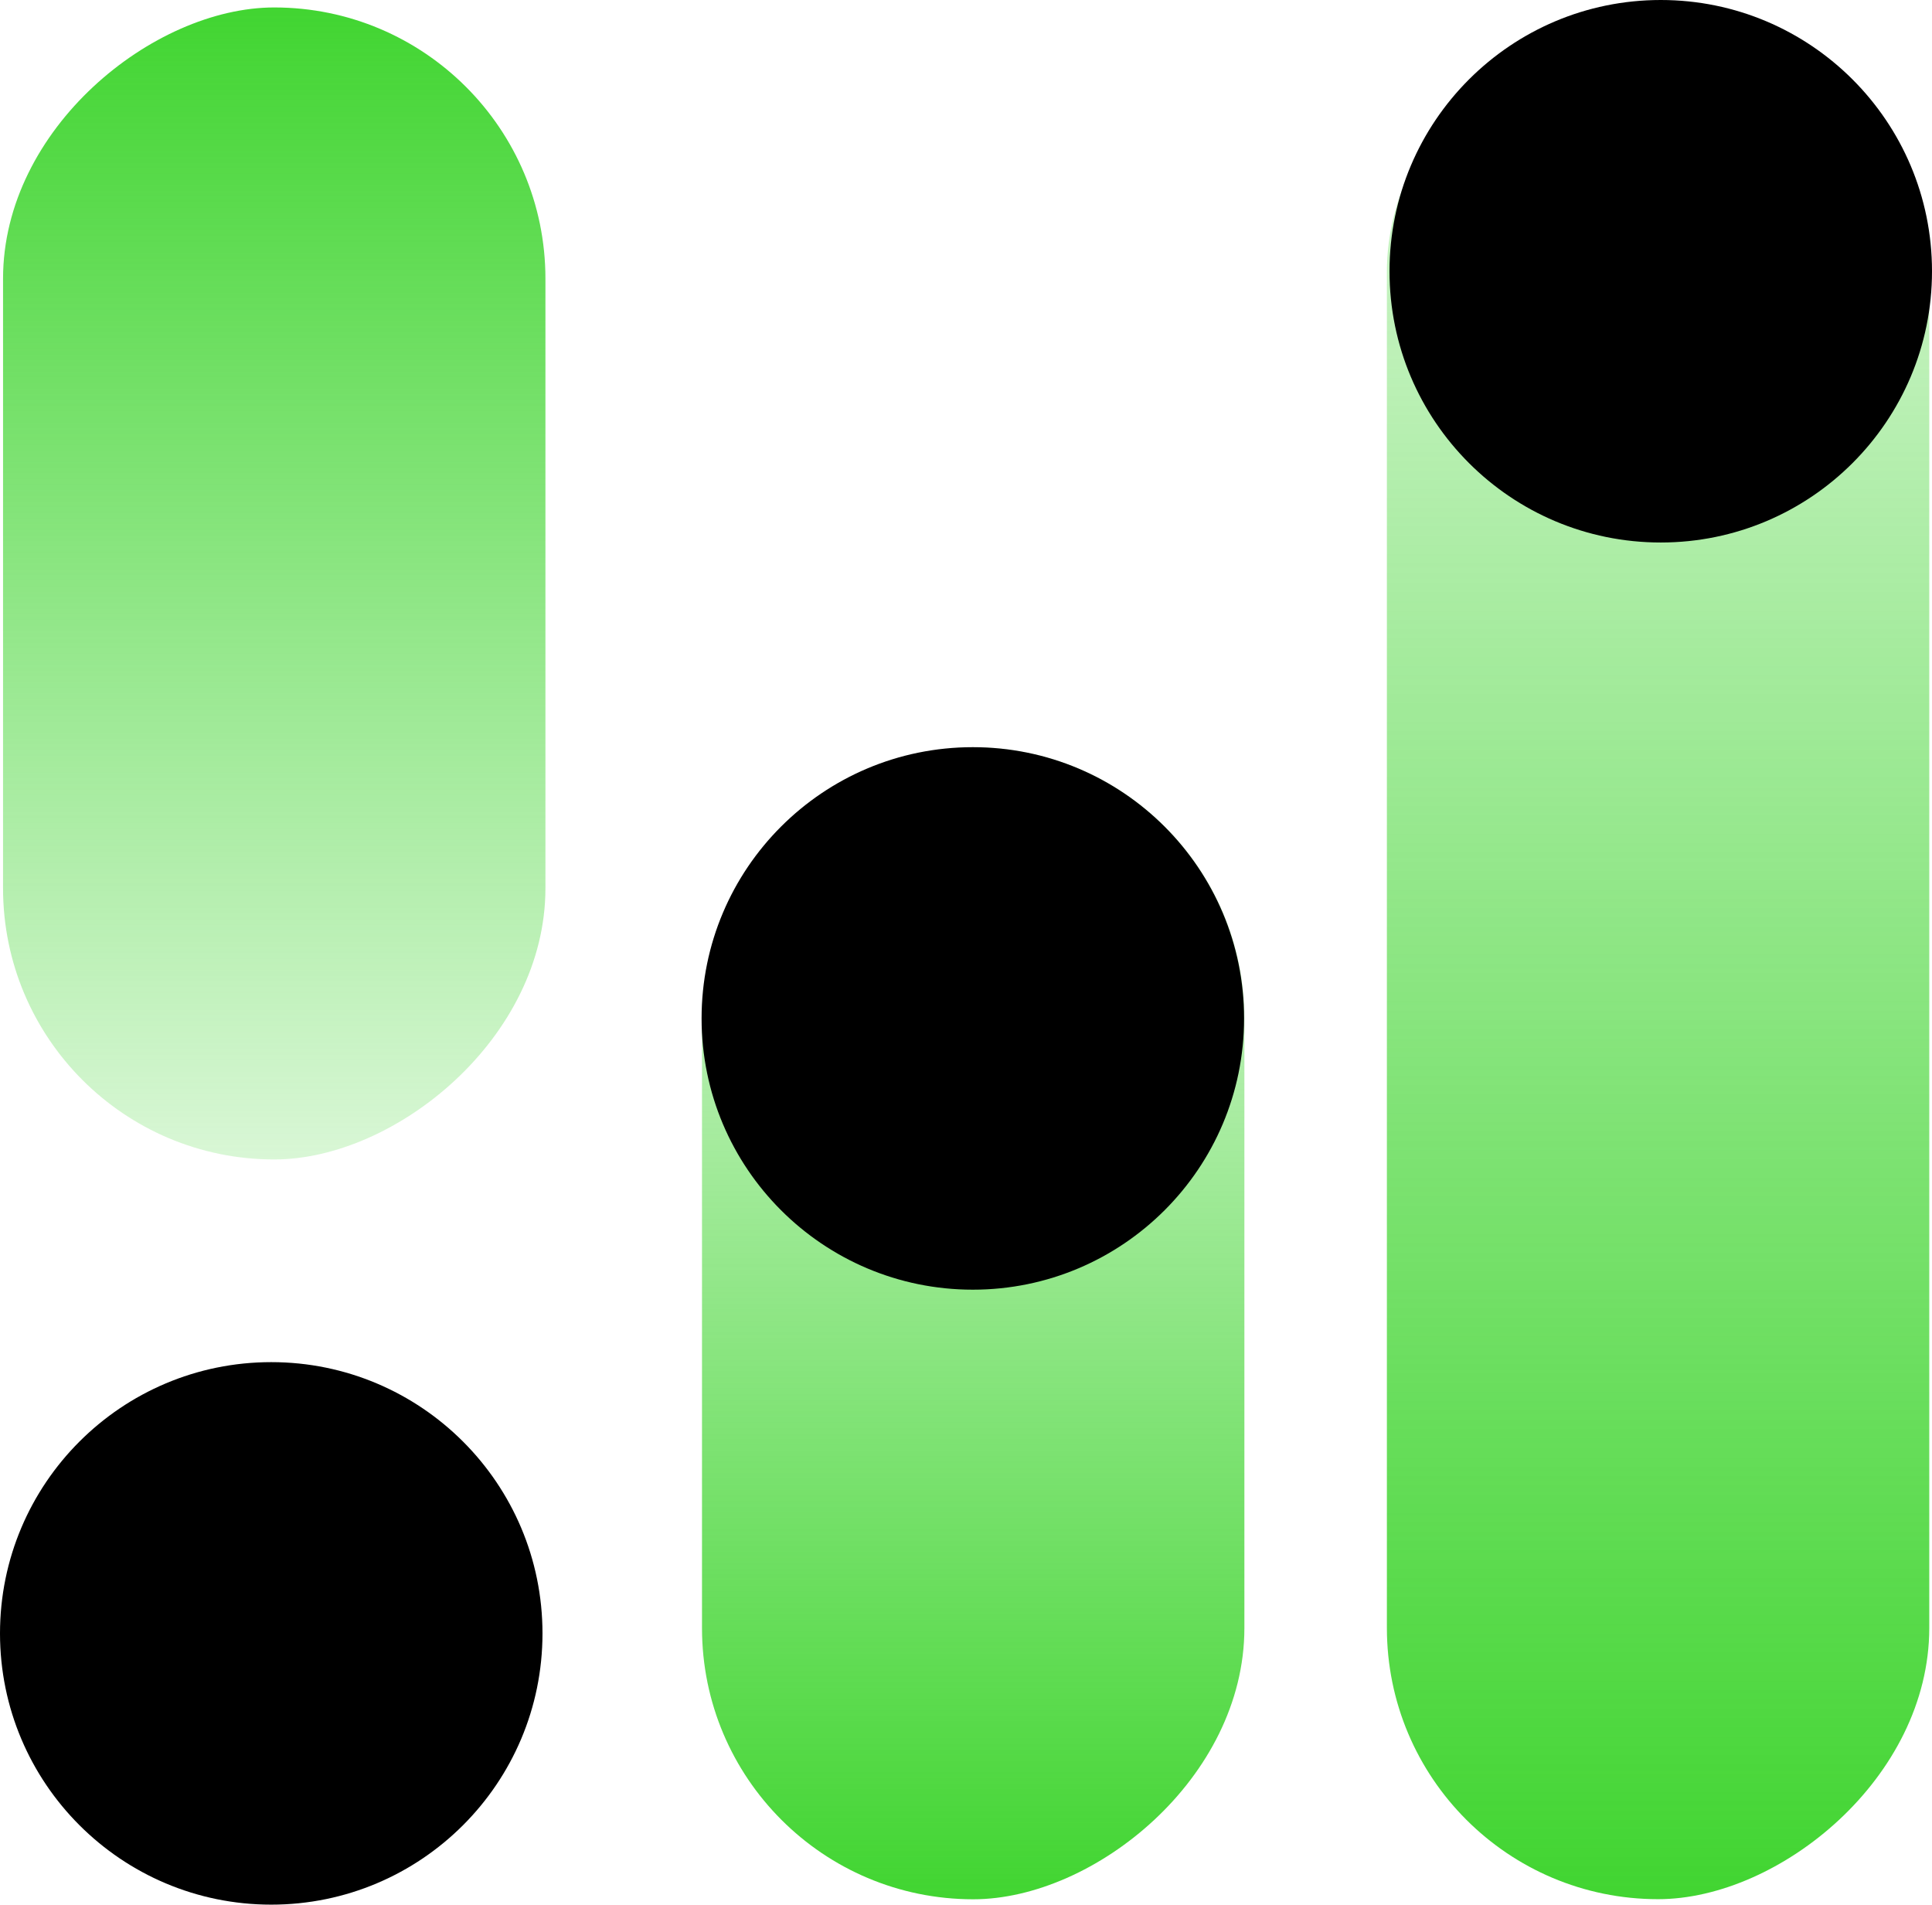
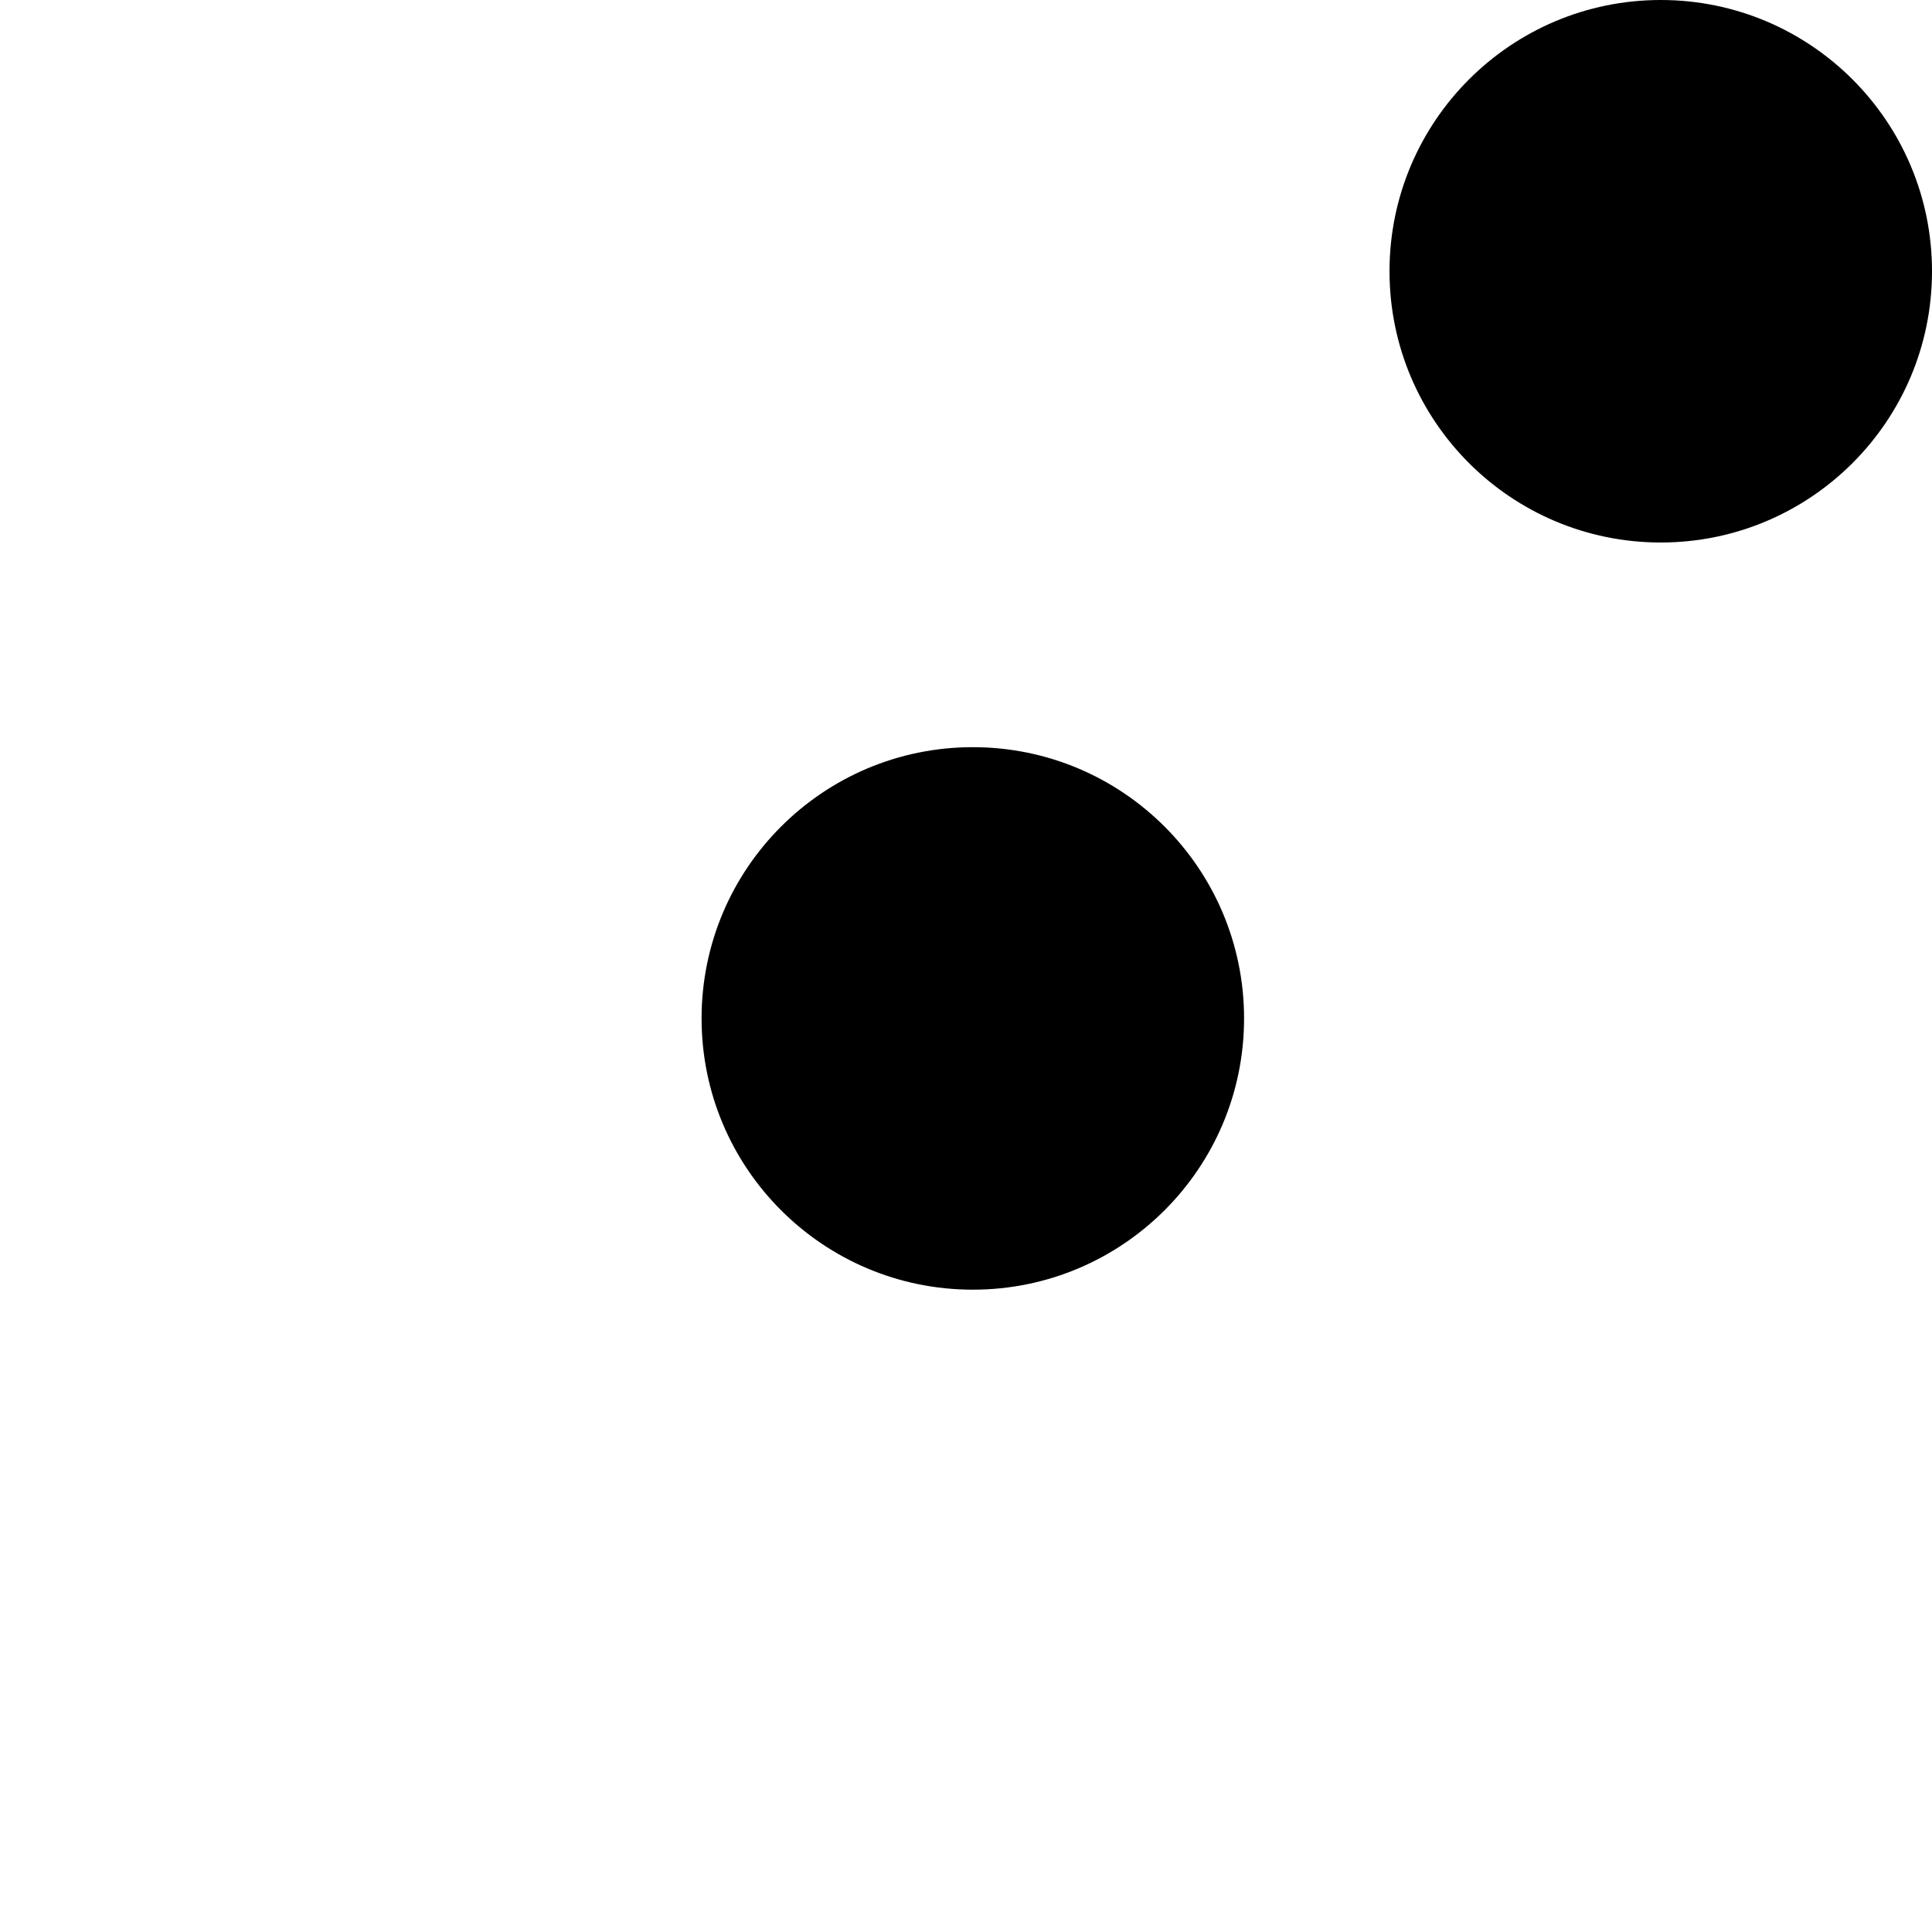
<svg xmlns="http://www.w3.org/2000/svg" xmlns:xlink="http://www.w3.org/1999/xlink" viewBox="0 0 183.98 181.37">
  <defs>
    <style>.cls-1{fill:url(#未命名的渐变_4);}.cls-2{fill:url(#未命名的渐变_4-2);}.cls-3{fill:url(#未命名的渐变_4-3);}</style>
    <linearGradient id="未命名的渐变_4" x1="4308.46" y1="-7225.96" x2="4418.15" y2="-7225.96" gradientTransform="matrix(1, 0, 0, -1, -4270.63, -7099.96)" gradientUnits="userSpaceOnUse">
      <stop offset="0" stop-color="#41d531" stop-opacity="0.2" />
      <stop offset="1" stop-color="#41d531" />
    </linearGradient>
    <linearGradient id="未命名的渐变_4-2" x1="7811.67" y1="1934.8" x2="7992.46" y2="1934.8" gradientTransform="translate(-7744.17 -1844.35)" xlink:href="#未命名的渐变_4" />
    <linearGradient id="未命名的渐变_4-3" x1="4131.59" y1="-7366.04" x2="4241.28" y2="-7366.04" gradientTransform="matrix(1, 0, 0, -1, -4160.32, -7310.48)" xlink:href="#未命名的渐变_4" />
  </defs>
  <title>资源 28</title>
  <g id="图层_2" data-name="图层 2">
    <g id="图层_1-2" data-name="图层 1">
-       <rect class="cls-1" x="37.83" y="100.17" width="109.7" height="51.65" rx="25.83" transform="translate(218.67 33.33) rotate(90)" />
-       <rect class="cls-2" x="67.5" y="64.63" width="180.78" height="51.65" rx="25.83" transform="translate(248.35 -67.43) rotate(90)" />
-       <circle cx="25.83" cy="155.54" r="25.83" />
      <circle cx="158.15" cy="25.83" r="25.83" />
      <circle cx="92.64" cy="96.98" r="25.83" />
-       <rect class="cls-3" x="-28.73" y="29.74" width="109.7" height="51.65" rx="25.83" transform="translate(-29.45 81.68) rotate(-90)" />
    </g>
  </g>
</svg>